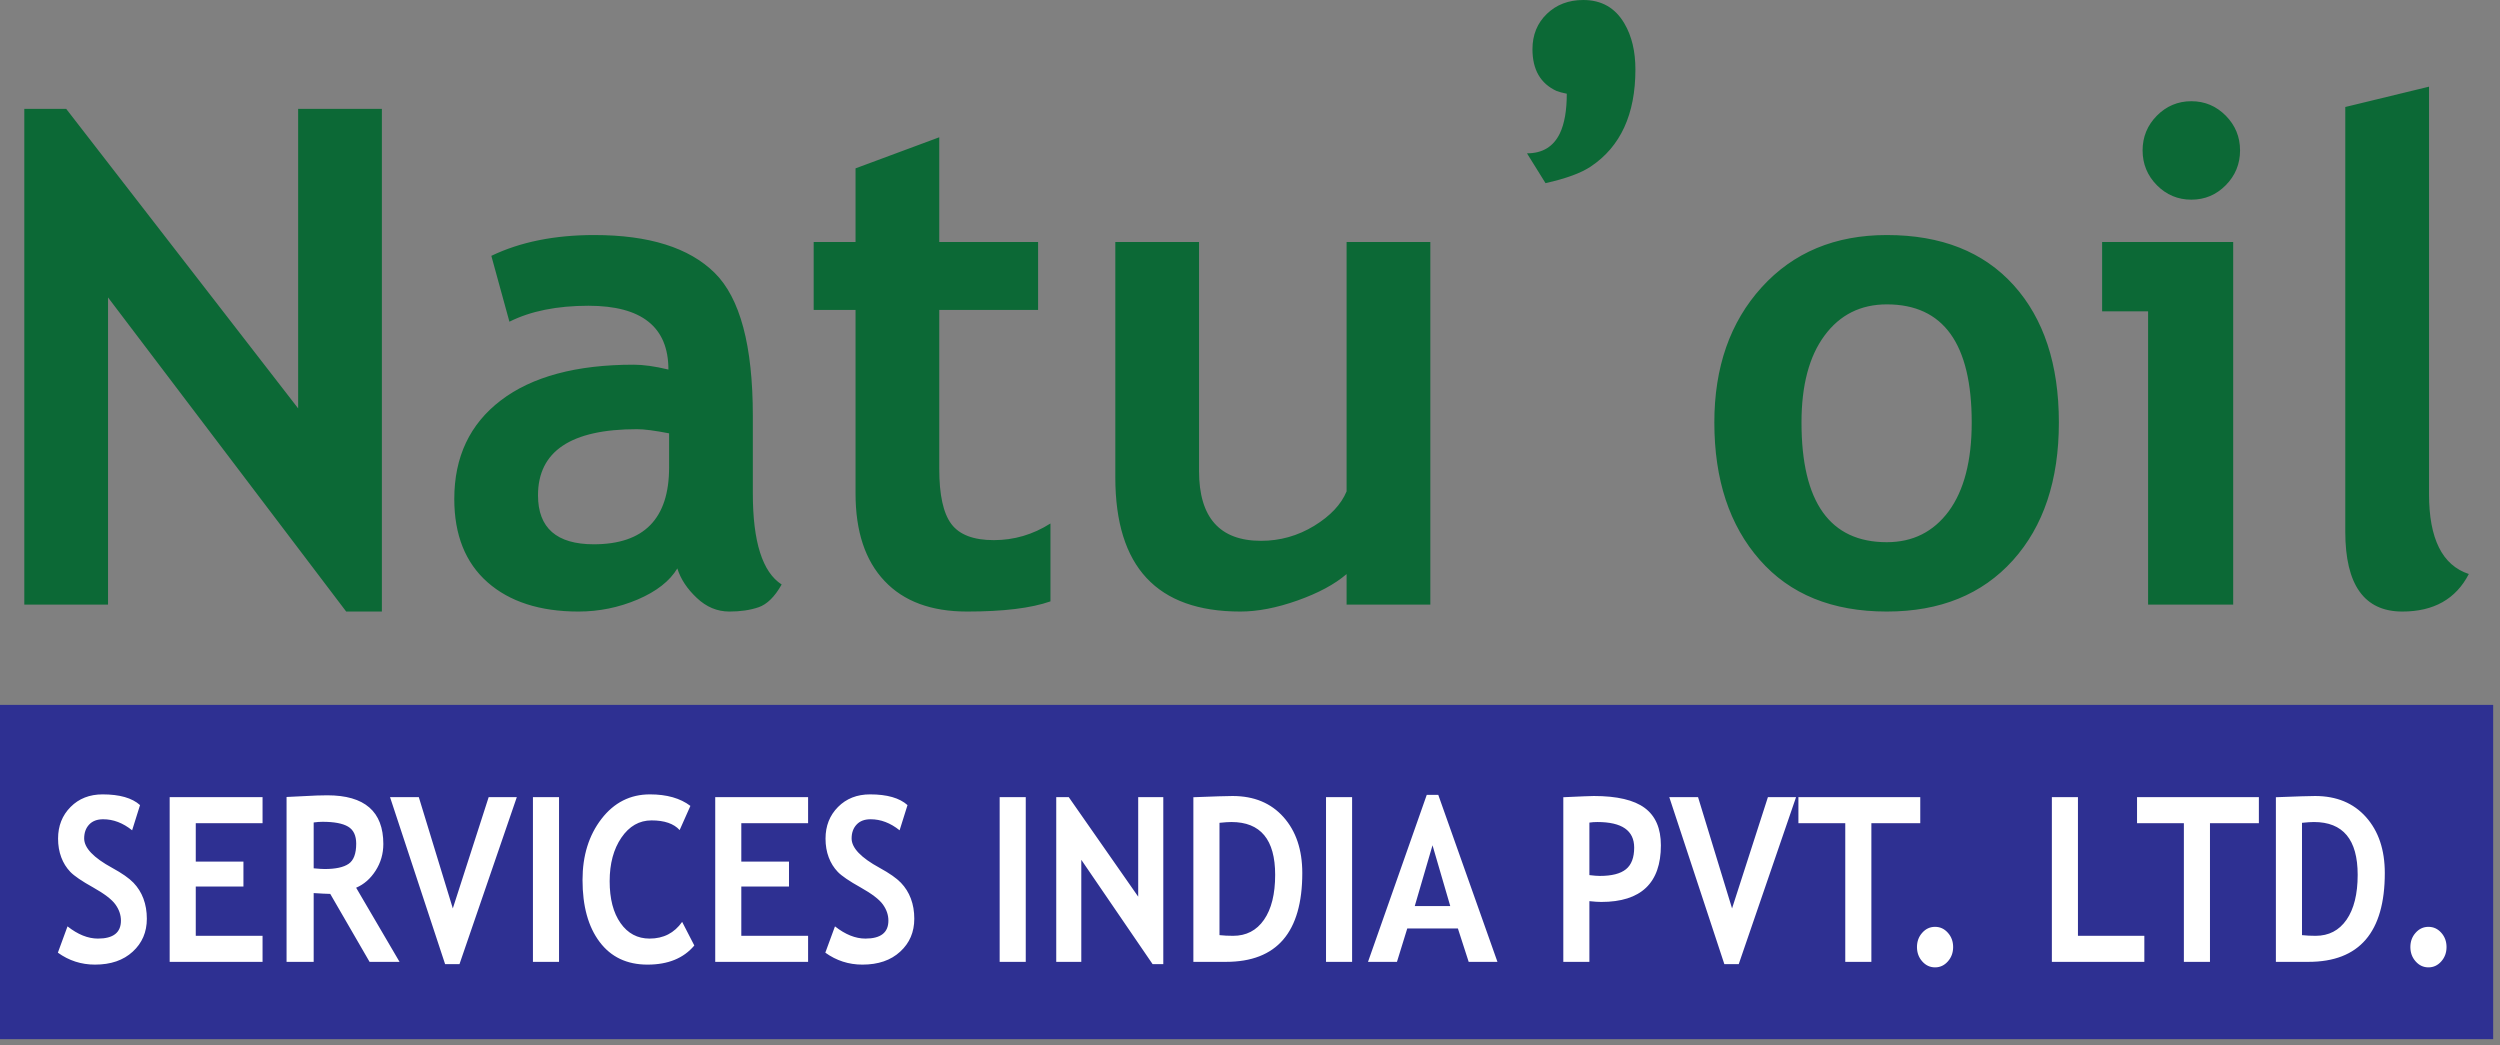
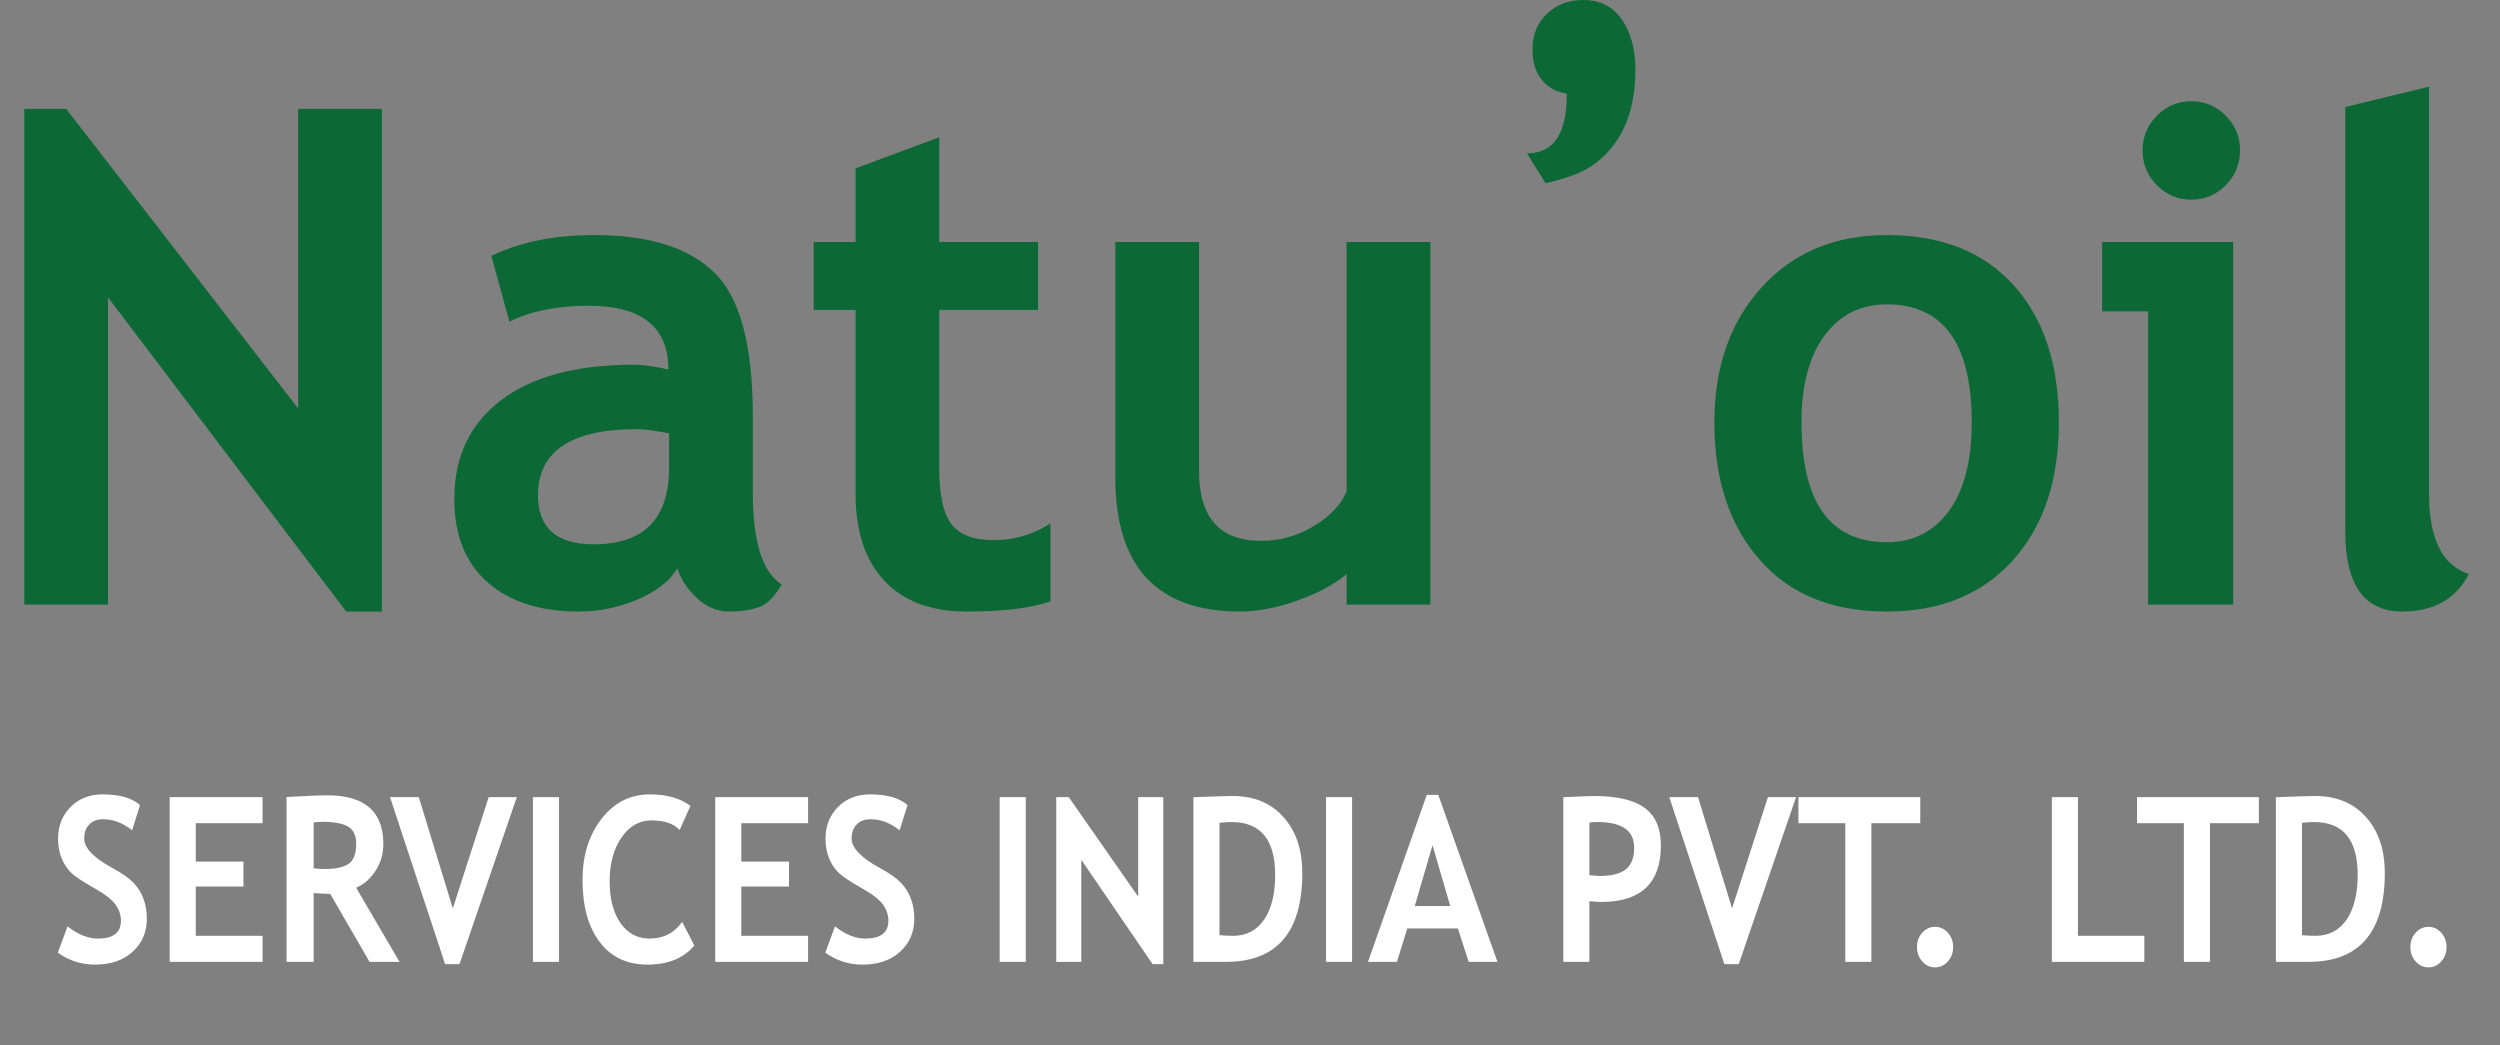
<svg xmlns="http://www.w3.org/2000/svg" width="189" height="79" viewBox="0 0 189 79" fill="none">
  <rect x="0" y="0" width="189" height="79" fill="#808080" stroke="none" />
-   <path d="M188.483 53.289H0V78.56H188.483V53.289Z" fill="#2E3092" />
  <path d="M26.172 46.233L8.167 22.487V45.708H1.838V8.228H5.003L22.54 30.874V8.228H28.87V46.233H26.172ZM51.207 42.973C50.636 43.926 49.632 44.712 48.206 45.323C46.779 45.927 45.292 46.233 43.735 46.233C40.82 46.233 38.521 45.489 36.851 44.014C35.183 42.537 34.344 40.44 34.344 37.723C34.344 34.543 35.52 32.053 37.872 30.263C40.223 28.472 43.571 27.571 47.903 27.571C48.647 27.571 49.519 27.694 50.532 27.938C50.532 24.723 48.517 23.115 44.488 23.115C42.109 23.115 40.111 23.518 38.512 24.321L37.145 19.342C39.325 18.294 41.919 17.769 44.928 17.769C49.062 17.769 52.097 18.722 54.026 20.626C55.954 22.53 56.914 26.129 56.914 31.441V37.303C56.914 40.956 57.639 43.253 59.093 44.187C58.566 45.123 57.985 45.69 57.346 45.909C56.705 46.127 55.971 46.233 55.141 46.233C54.225 46.233 53.403 45.892 52.676 45.201C51.949 44.519 51.457 43.777 51.207 42.973ZM50.584 32.761C49.502 32.551 48.698 32.446 48.153 32.446C43.164 32.446 40.673 34.114 40.673 37.444C40.673 39.916 42.084 41.148 44.893 41.148C48.691 41.148 50.584 39.209 50.584 35.338V32.761ZM64.679 23.43H61.514V18.294H64.679V12.728L71.008 10.378V18.294H78.48V23.43H71.008V35.451C71.008 37.417 71.312 38.806 71.925 39.619C72.539 40.431 73.603 40.834 75.134 40.834C76.665 40.834 78.091 40.414 79.414 39.575V45.464C77.945 45.979 75.843 46.233 73.11 46.233C70.404 46.233 68.32 45.464 66.867 43.917C65.406 42.371 64.679 40.17 64.679 37.312V23.43ZM101.802 45.708V43.401C100.903 44.171 99.676 44.834 98.101 45.393C96.528 45.952 95.083 46.233 93.77 46.233C87.465 46.233 84.318 42.851 84.318 36.089V18.294H90.647V35.609C90.647 39.129 92.213 40.886 95.334 40.886C96.779 40.886 98.11 40.509 99.346 39.758C100.575 39.007 101.396 38.133 101.802 37.147V18.294H108.133V45.708H101.802ZM129.604 31.939C129.604 27.754 130.798 24.348 133.184 21.718C135.57 19.088 138.727 17.769 142.645 17.769C146.761 17.769 149.952 19.036 152.234 21.561C154.508 24.085 155.651 27.546 155.651 31.939C155.651 36.308 154.492 39.785 152.174 42.362C149.848 44.94 146.674 46.233 142.645 46.233C138.52 46.233 135.32 44.93 133.037 42.327C130.746 39.723 129.604 36.255 129.604 31.939ZM136.193 31.939C136.193 37.976 138.347 40.99 142.645 40.99C144.616 40.99 146.172 40.204 147.331 38.64C148.481 37.068 149.062 34.831 149.062 31.939C149.062 25.99 146.925 23.011 142.645 23.011C140.665 23.011 139.099 23.797 137.94 25.361C136.773 26.933 136.193 29.127 136.193 31.939ZM165.665 7.652C166.685 7.652 167.549 8.02 168.267 8.744C168.985 9.47 169.348 10.343 169.348 11.374C169.348 12.396 168.985 13.279 168.267 14.003C167.549 14.729 166.685 15.095 165.665 15.095C164.652 15.095 163.779 14.729 163.061 14.003C162.344 13.279 161.98 12.396 161.98 11.374C161.98 10.343 162.344 9.47 163.061 8.744C163.779 8.02 164.652 7.652 165.665 7.652ZM162.396 45.708V23.536H158.92V18.294H168.829V45.708H162.396ZM177.303 8.089L183.634 6.552V37.356C183.634 40.728 184.637 42.737 186.643 43.394C185.667 45.288 183.988 46.233 181.619 46.233C178.739 46.233 177.303 44.214 177.303 40.187V8.089ZM123.637 5.25C123.637 8.64 122.513 11.085 120.265 12.588C119.539 13.078 118.396 13.498 116.841 13.846L115.44 11.592C116.616 11.592 117.446 11.085 117.931 10.072C118.277 9.338 118.449 8.343 118.449 7.085C118.103 7.015 117.844 6.944 117.671 6.875C116.46 6.315 115.854 5.267 115.854 3.722C115.854 2.637 116.218 1.747 116.944 1.047C117.671 0.349 118.588 0 119.694 0C121.079 0 122.115 0.593 122.808 1.782C123.361 2.725 123.637 3.879 123.637 5.25Z" fill="#0C6936" />
  <path d="M4.375 72.022L5.104 70.033C5.884 70.649 6.649 70.957 7.403 70.957C8.564 70.957 9.143 70.504 9.143 69.598C9.143 69.174 9.006 68.771 8.731 68.385C8.46 68.002 7.895 67.57 7.041 67.09C6.186 66.615 5.61 66.22 5.314 65.913C5.017 65.601 4.789 65.236 4.631 64.813C4.47 64.386 4.39 63.915 4.39 63.401C4.39 62.438 4.706 61.64 5.335 61.007C5.964 60.372 6.772 60.055 7.758 60.055C9.042 60.055 9.988 60.325 10.587 60.865L9.989 62.771C9.296 62.214 8.566 61.936 7.797 61.936C7.342 61.936 6.989 62.07 6.738 62.339C6.487 62.606 6.363 62.958 6.363 63.387C6.363 64.101 7.069 64.841 8.48 65.61C9.226 66.017 9.763 66.394 10.091 66.736C10.42 67.079 10.671 67.477 10.842 67.932C11.014 68.392 11.101 68.898 11.101 69.459C11.101 70.465 10.746 71.296 10.034 71.946C9.324 72.6 8.375 72.925 7.181 72.925C6.143 72.925 5.209 72.623 4.375 72.022ZM14.8 62.232V65.139H18.404V67.02H14.8V70.748H19.849V72.716H12.827V60.264H19.849V62.232H14.8ZM27.939 72.716L24.967 67.579C24.666 67.572 24.25 67.552 23.714 67.517V72.716H21.664V60.252C21.774 60.252 22.201 60.233 22.945 60.189C23.69 60.145 24.288 60.125 24.744 60.125C27.569 60.125 28.98 61.352 28.98 63.804C28.98 64.543 28.786 65.215 28.395 65.825C28.006 66.432 27.513 66.861 26.924 67.112L30.206 72.716H27.939ZM23.714 62.179V65.645C24.078 65.68 24.356 65.698 24.548 65.698C25.373 65.698 25.973 65.567 26.357 65.305C26.738 65.044 26.929 64.536 26.929 63.782C26.929 63.166 26.725 62.736 26.316 62.493C25.907 62.249 25.262 62.128 24.382 62.128C24.17 62.128 23.947 62.145 23.714 62.179ZM34.737 72.889H33.65L29.487 60.264H31.662L34.233 68.676L36.943 60.264H39.071L34.737 72.889ZM40.29 72.716V60.264H42.263V72.716H40.29ZM52.194 60.926L51.381 62.754C50.941 62.267 50.231 62.022 49.256 62.022C48.328 62.022 47.57 62.459 46.977 63.326C46.384 64.194 46.09 65.291 46.09 66.62C46.09 67.949 46.364 69.007 46.913 69.786C47.461 70.568 48.194 70.957 49.11 70.957C50.159 70.957 50.977 70.536 51.57 69.694L52.49 71.479C51.683 72.443 50.506 72.925 48.95 72.925C47.397 72.925 46.19 72.353 45.331 71.209C44.469 70.065 44.039 68.504 44.039 66.528C44.039 64.687 44.515 63.149 45.471 61.909C46.423 60.673 47.645 60.055 49.135 60.055C50.41 60.055 51.431 60.345 52.194 60.926ZM56.043 62.232V65.139H59.648V67.02H56.043V70.748H61.092V72.716H54.071V60.264H61.092V62.232H56.043ZM62.394 72.022L63.124 70.033C63.903 70.649 64.67 70.957 65.423 70.957C66.583 70.957 67.163 70.504 67.163 69.598C67.163 69.174 67.026 68.771 66.752 68.385C66.48 68.002 65.915 67.57 65.061 67.09C64.207 66.615 63.629 66.22 63.334 65.913C63.036 65.601 62.809 65.236 62.65 64.813C62.489 64.386 62.41 63.915 62.41 63.401C62.41 62.438 62.726 61.64 63.354 61.007C63.984 60.372 64.791 60.055 65.778 60.055C67.062 60.055 68.007 60.325 68.608 60.865L68.01 62.771C67.316 62.214 66.586 61.936 65.816 61.936C65.361 61.936 65.008 62.07 64.758 62.339C64.507 62.606 64.382 62.958 64.382 63.387C64.382 64.101 65.089 64.841 66.501 65.61C67.246 66.017 67.782 66.394 68.11 66.736C68.439 67.079 68.69 67.477 68.861 67.932C69.035 68.392 69.12 68.898 69.12 69.459C69.12 70.465 68.766 71.296 68.053 71.946C67.345 72.6 66.394 72.925 65.201 72.925C64.162 72.925 63.228 72.623 62.394 72.022ZM75.574 72.716V60.264H77.547V72.716H75.574ZM87.137 72.889L81.746 65.001V72.716H79.852V60.264H80.798L86.048 67.787V60.264H87.945V72.889H87.137ZM92.684 72.716H90.219V60.27C91.791 60.209 92.781 60.178 93.184 60.178C94.803 60.178 96.083 60.709 97.031 61.77C97.979 62.833 98.453 64.243 98.453 65.999C98.453 70.478 96.529 72.716 92.684 72.716ZM92.193 62.205V70.696C92.512 70.731 92.853 70.748 93.223 70.748C94.218 70.748 94.997 70.344 95.558 69.535C96.12 68.725 96.402 67.593 96.402 66.135C96.402 63.474 95.299 62.145 93.093 62.145C92.881 62.145 92.581 62.165 92.193 62.205ZM100.247 72.716V60.264H102.219V72.716H100.247ZM111.032 72.716L110.216 70.19H106.39L105.61 72.716H103.421L107.863 60.09H108.733L113.207 72.716H111.032ZM108.298 63.903L106.955 68.501H109.64L108.298 63.903ZM120.158 68.127V72.716H118.186V60.27C119.5 60.209 120.27 60.178 120.492 60.178C122.249 60.178 123.533 60.479 124.344 61.082C125.157 61.687 125.563 62.627 125.563 63.907C125.563 66.759 124.059 68.187 121.054 68.187C120.832 68.187 120.533 68.168 120.158 68.127ZM120.158 62.188V66.158C120.492 66.2 120.756 66.22 120.948 66.22C121.848 66.22 122.507 66.052 122.922 65.715C123.336 65.381 123.544 64.832 123.544 64.078C123.544 62.789 122.615 62.145 120.758 62.145C120.551 62.145 120.349 62.159 120.158 62.188ZM131.448 72.889H130.361L126.198 60.264H128.373L130.943 68.676L133.654 60.264H135.782L131.448 72.889ZM141.476 62.232V72.716H139.502V62.232H135.96V60.264H145.172V62.232H141.476ZM144.923 71.595C144.923 71.172 145.056 70.811 145.322 70.516C145.588 70.217 145.91 70.069 146.291 70.069C146.672 70.069 146.992 70.217 147.258 70.516C147.524 70.811 147.657 71.172 147.657 71.595C147.657 72.022 147.524 72.385 147.258 72.683C146.992 72.983 146.672 73.133 146.291 73.133C145.91 73.133 145.588 72.983 145.322 72.683C145.056 72.385 144.923 72.022 144.923 71.595ZM155.121 72.716V60.264H157.093V70.748H162.112V72.716H155.121ZM167.074 62.232V72.716H165.101V62.232H161.56V60.264H170.771V62.232H167.074ZM174.522 72.716H172.057V60.27C173.629 60.209 174.617 60.178 175.021 60.178C176.64 60.178 177.921 60.709 178.869 61.77C179.816 62.833 180.291 64.243 180.291 65.999C180.291 70.478 178.366 72.716 174.522 72.716ZM174.031 62.205V70.696C174.348 70.731 174.691 70.748 175.061 70.748C176.054 70.748 176.834 70.344 177.396 69.535C177.957 68.725 178.24 67.593 178.24 66.135C178.24 63.474 177.137 62.145 174.931 62.145C174.719 62.145 174.418 62.165 174.031 62.205ZM182.224 71.595C182.224 71.172 182.357 70.811 182.623 70.516C182.889 70.217 183.211 70.069 183.59 70.069C183.971 70.069 184.293 70.217 184.559 70.516C184.825 70.811 184.958 71.172 184.958 71.595C184.958 72.022 184.825 72.385 184.559 72.683C184.293 72.983 183.971 73.133 183.59 73.133C183.211 73.133 182.889 72.983 182.623 72.683C182.357 72.385 182.224 72.022 182.224 71.595Z" fill="white" />
</svg>